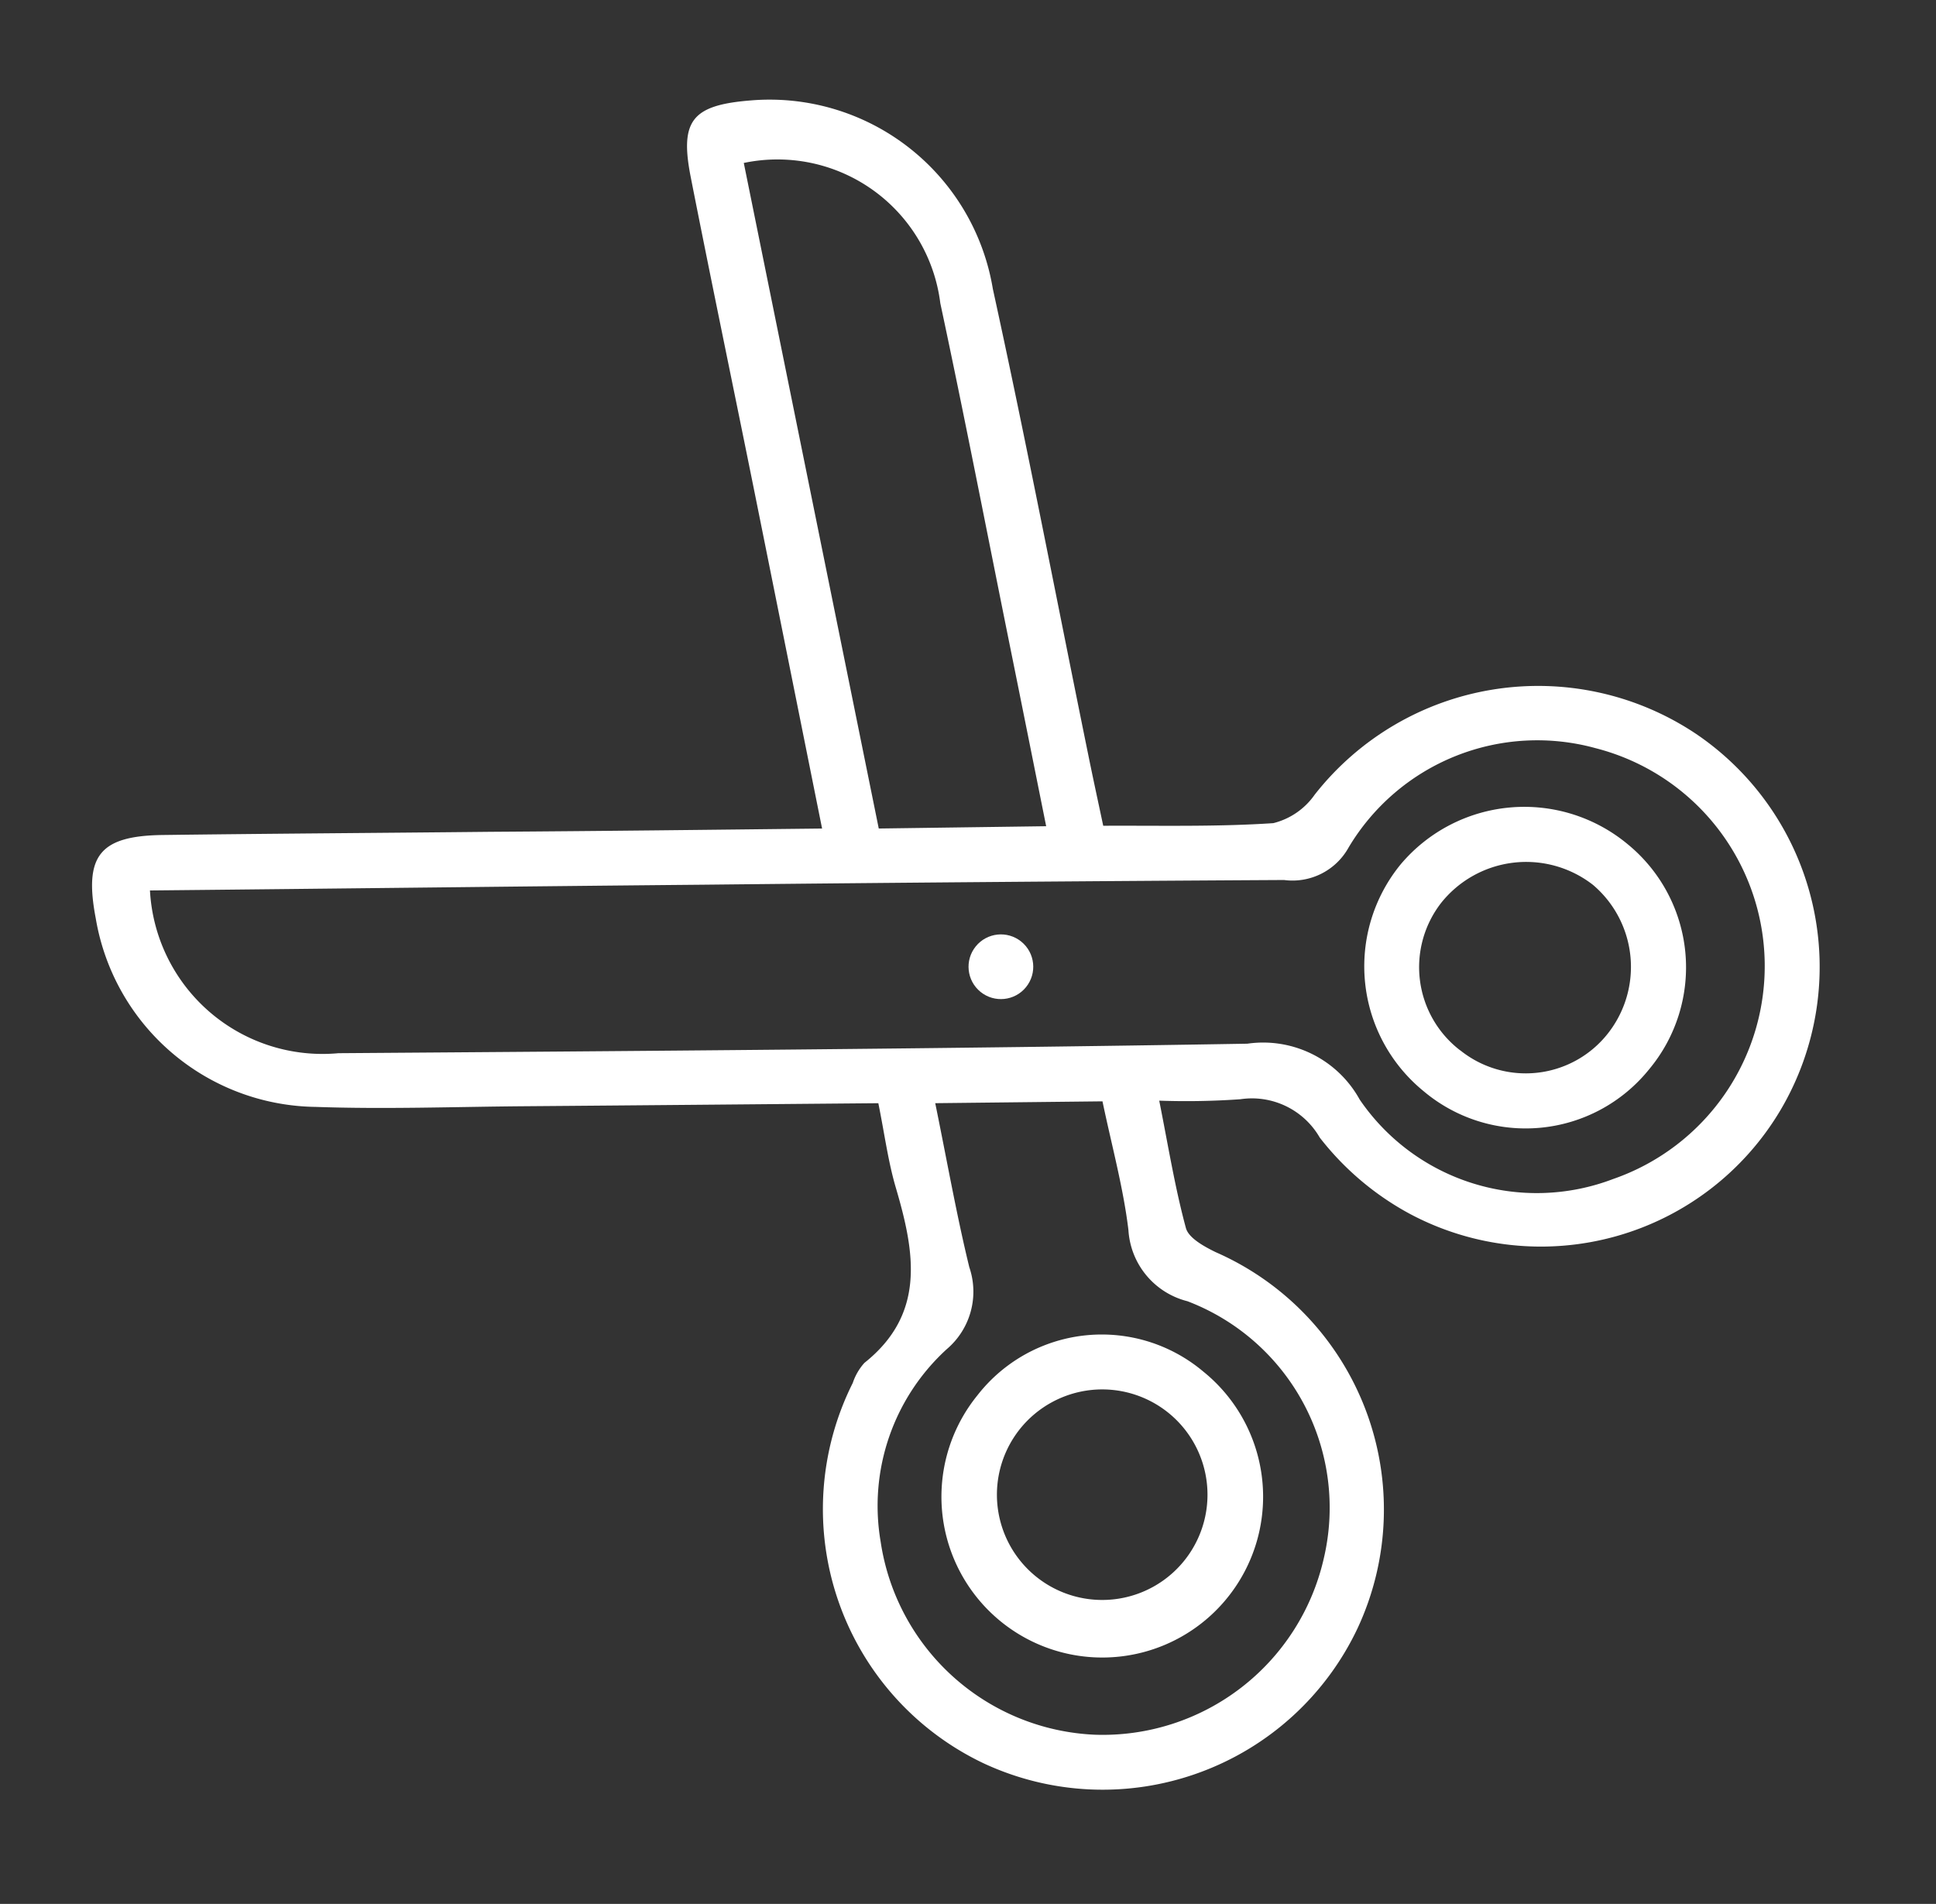
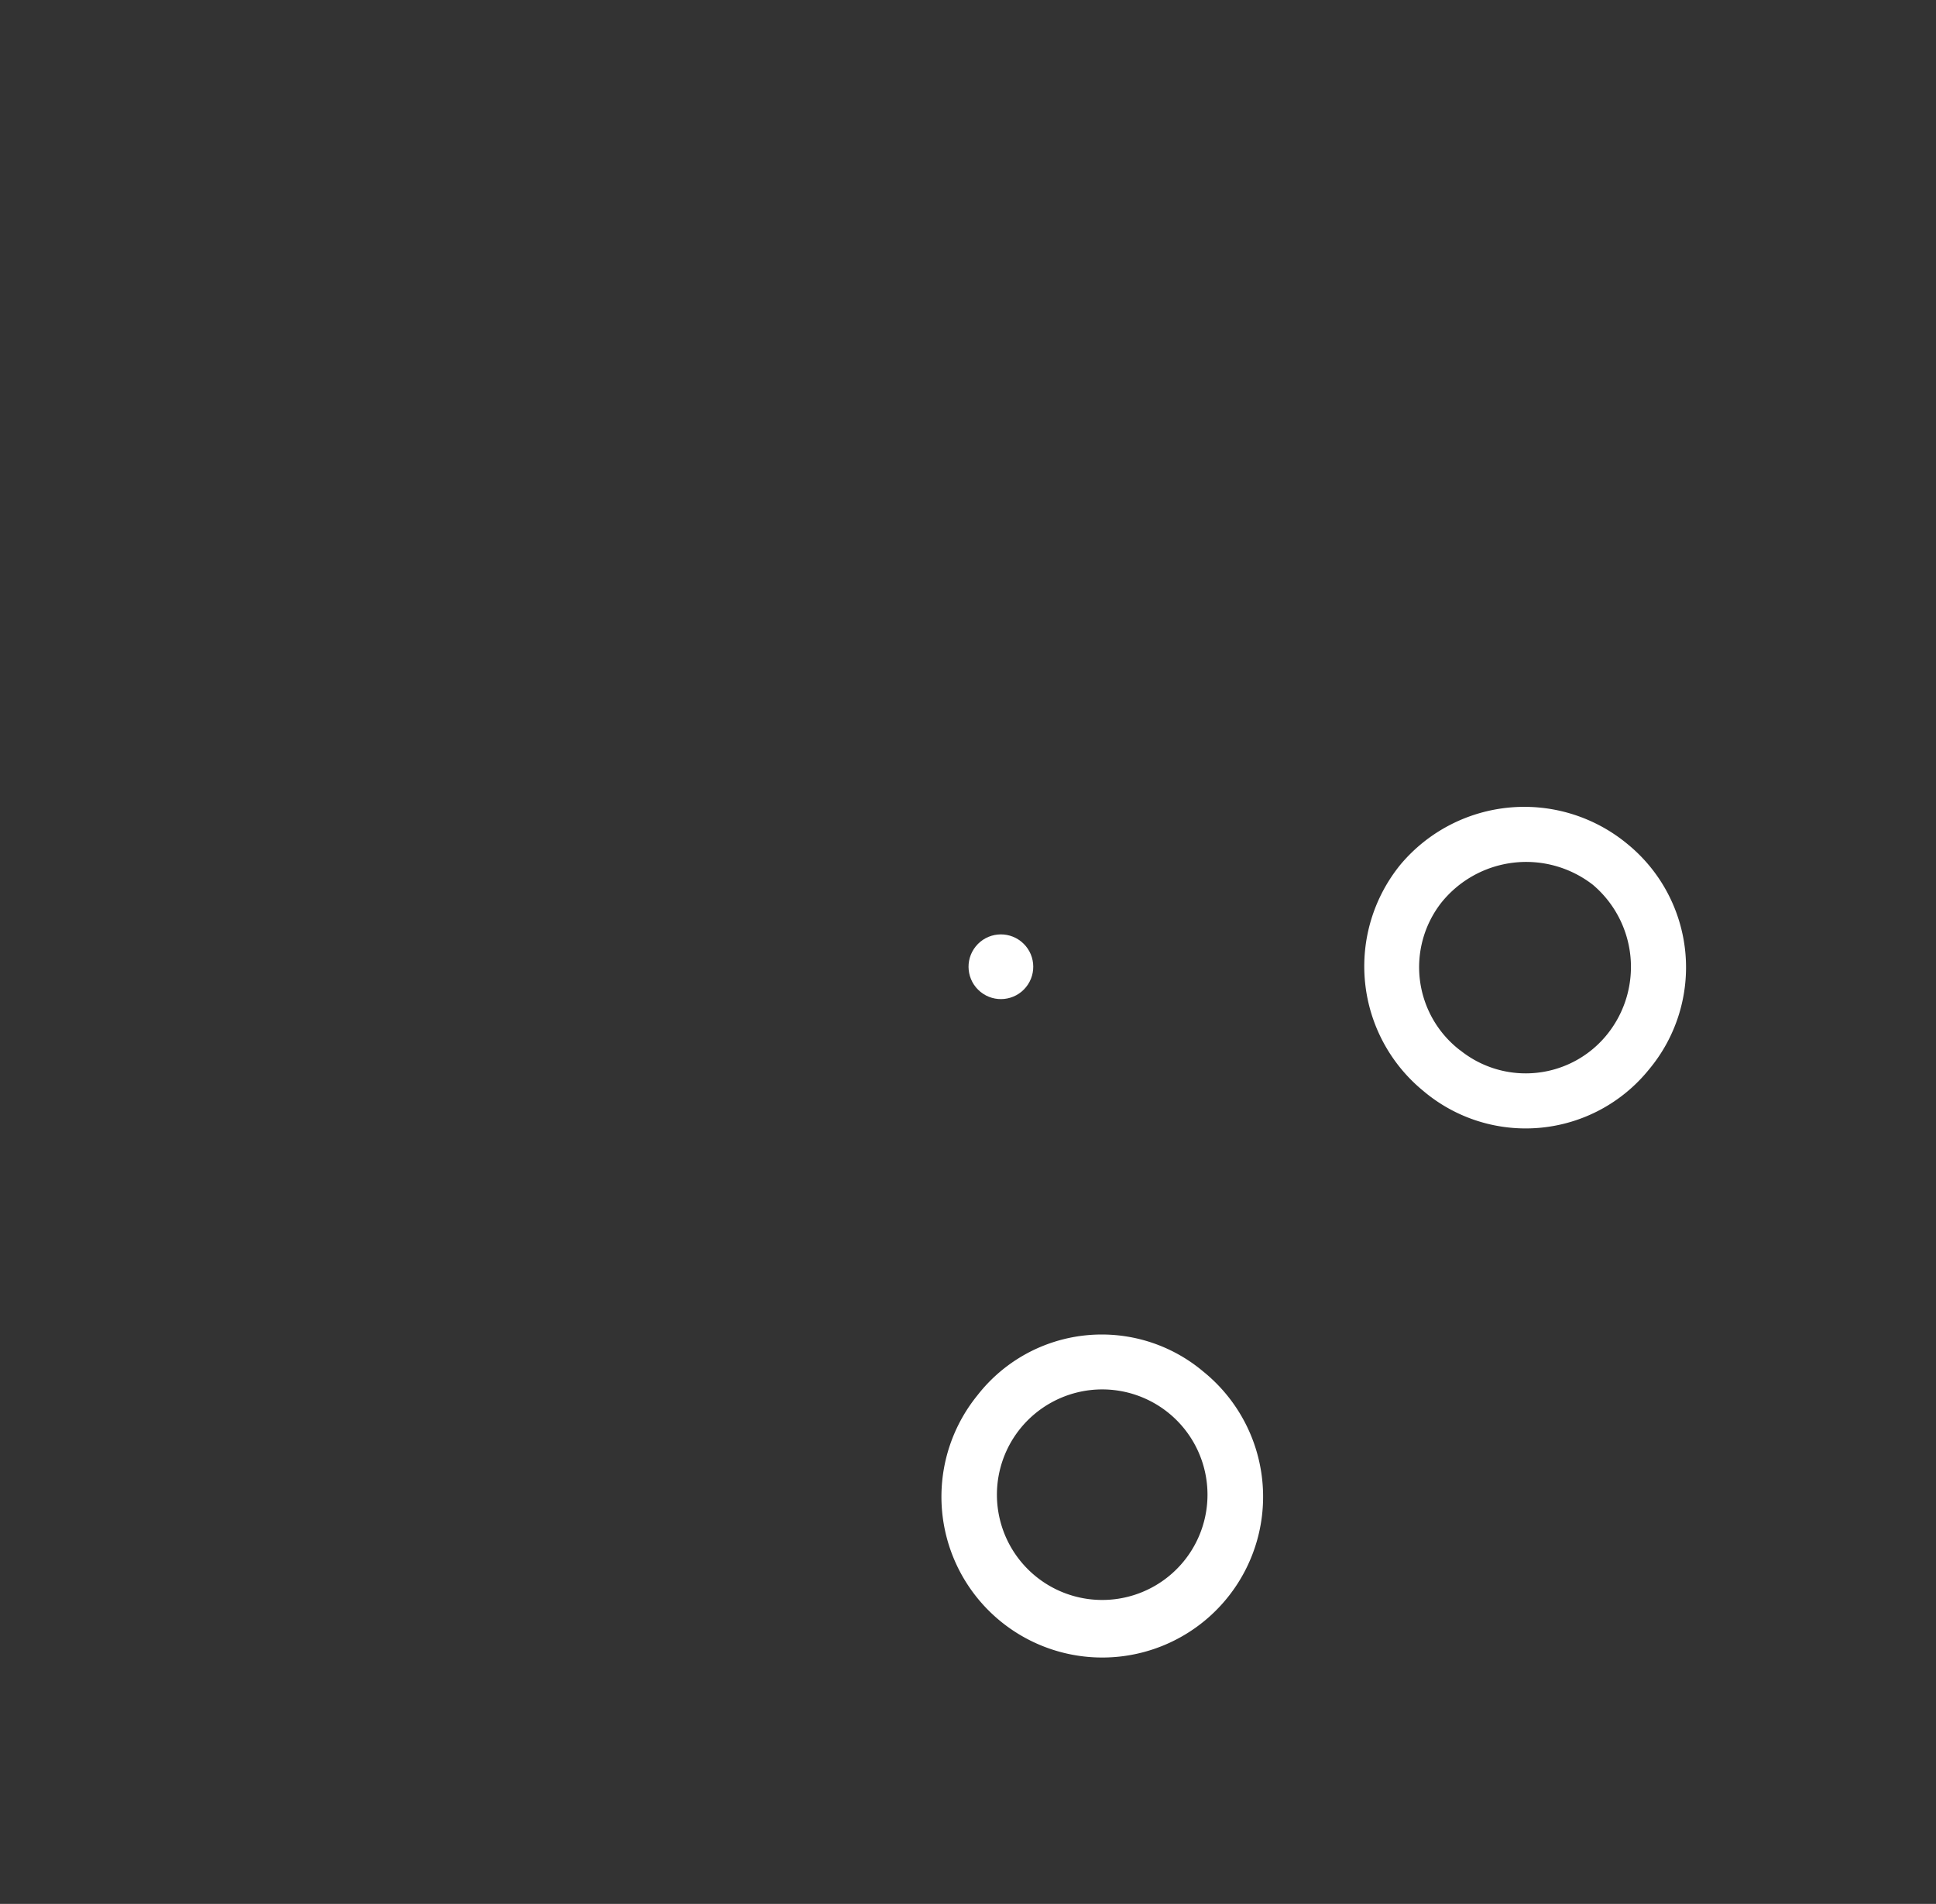
<svg xmlns="http://www.w3.org/2000/svg" width="76.291" height="75.035" viewBox="0 0 76.291 75.035">
  <rect x="0" y="0" width="76.291" height="75.035" fill="#333333" stroke="none" />
  <g id="get-crafty" transform="translate(25.304 62.871) rotate(39)">
    <g id="Group_1429" data-name="Group 1429" transform="translate(-34.998 -52.559)">
      <g id="Group_1428" data-name="Group 1428" transform="translate(0 0)">
-         <path id="Path_1107" data-name="Path 1107" d="M-13.505-27.946c-3.607-2.989-7.048-5.843-10.5-8.7-3.224-2.666-6.466-5.312-9.679-7.994-1.748-1.459-1.741-2.24-.076-3.827a8.919,8.919,0,0,1,12.1-.242c4.877,3.9,9.652,7.931,14.473,11.9.7.578,1.407,1.145,2.223,1.806C-3.219-36.43-1.45-37.79.179-39.3a2.816,2.816,0,0,0,.562-1.9A11.189,11.189,0,0,1,10.915-52.519,11.092,11.092,0,0,1,22.828-43.1a10.978,10.978,0,0,1-8.765,12.378,11.245,11.245,0,0,1-4.662-.1,3.083,3.083,0,0,0-3.381.793,30.3,30.3,0,0,1-2.451,2.057c1.387,1.152,2.63,2.267,3.977,3.24.332.24,1.024.112,1.51,0a11.074,11.074,0,0,1,8.508,1.114,11.074,11.074,0,0,1,5.158,6.857,11.1,11.1,0,0,1-1.277,8.405A11.1,11.1,0,0,1,14.6-3.314,11.09,11.09,0,0,1,6.125-4.706a11.09,11.09,0,0,1-4.94-7.021,2.241,2.241,0,0,1-.141-.9c.672-3.031-1.2-4.638-3.361-6.132-.9-.618-1.689-1.373-2.653-2.169-3.623,2.986-7.207,5.944-10.8,8.9-2.106,1.734-4.167,3.531-6.345,5.171a8.906,8.906,0,0,1-11.4-.32c-1.92-1.62-1.94-2.621-.031-4.212,3.311-2.753,6.641-5.482,9.959-8.227C-20.292-22.32-17.025-25.029-13.505-27.946ZM-32.549-9.377a6.809,6.809,0,0,0,4.837,2.238A6.809,6.809,0,0,0-22.745-9.07c9.226-7.582,18.45-15.163,27.6-22.832a4.344,4.344,0,0,1,4.826-1.075,8.446,8.446,0,0,0,9.735-3.856A8.881,8.881,0,0,0,18.6-47.319a8.861,8.861,0,0,0-10.411-2.27,8.655,8.655,0,0,0-5.1,9.163,2.527,2.527,0,0,1-1.17,2.6Q-6.945-30.565-15.77-23.263c-5.565,4.591-11.1,9.188-16.788,13.886ZM-3.228-22.34c1.835,1.51,3.432,2.9,5.11,4.178a2.973,2.973,0,0,1,1.344,3.069A8.361,8.361,0,0,0,5.977-7.555a8.928,8.928,0,0,0,11.359.591,8.937,8.937,0,0,0,2.628-11.065,8.711,8.711,0,0,0-10.555-4.5,3.085,3.085,0,0,1-3.573-.715c-1.208-1.172-2.592-2.162-3.988-3.3ZM-6.7-33.574c-1.938-1.606-3.746-3.107-5.554-4.6-3.551-2.935-7.078-5.9-10.66-8.794a6.466,6.466,0,0,0-4.875-1.794,6.466,6.466,0,0,0-4.622,2.372l20.641,17.038Z" transform="translate(34.998 52.559)" fill="#fff" />
        <path id="Path_1108" data-name="Path 1108" d="M87.851-32.127a6.242,6.242,0,0,1-1.878,4.464,6.242,6.242,0,0,1-4.505,1.778,6.347,6.347,0,0,1-6.309-6.365,6.37,6.37,0,0,1,6.435-6.26,6.273,6.273,0,0,1,4.465,1.882A6.273,6.273,0,0,1,87.851-32.127Zm-6.258,4.082a4.116,4.116,0,0,0,2.922-1.228A4.116,4.116,0,0,0,85.7-32.214a4.241,4.241,0,0,0-4.145-4.19,4.284,4.284,0,0,0-4.2,4.326,4.131,4.131,0,0,0,1.283,2.9,4.131,4.131,0,0,0,2.96,1.136Z" transform="translate(-35.059 43.625)" fill="#fff" />
        <path id="Path_1109" data-name="Path 1109" d="M82.062,34.775a6.338,6.338,0,1,1-6.327,6.334,6.208,6.208,0,0,1,6.327-6.334Zm-4.19,6.3a4.149,4.149,0,1,0,1.2-2.941,4.158,4.158,0,0,0-1.2,2.941Z" transform="translate(-35.427 -2.983)" fill="#fff" />
        <circle id="Ellipse_41" data-name="Ellipse 41" cx="1.275" cy="1.275" r="1.275" transform="translate(29.122 23.137)" fill="#fff" />
      </g>
    </g>
  </g>
</svg>